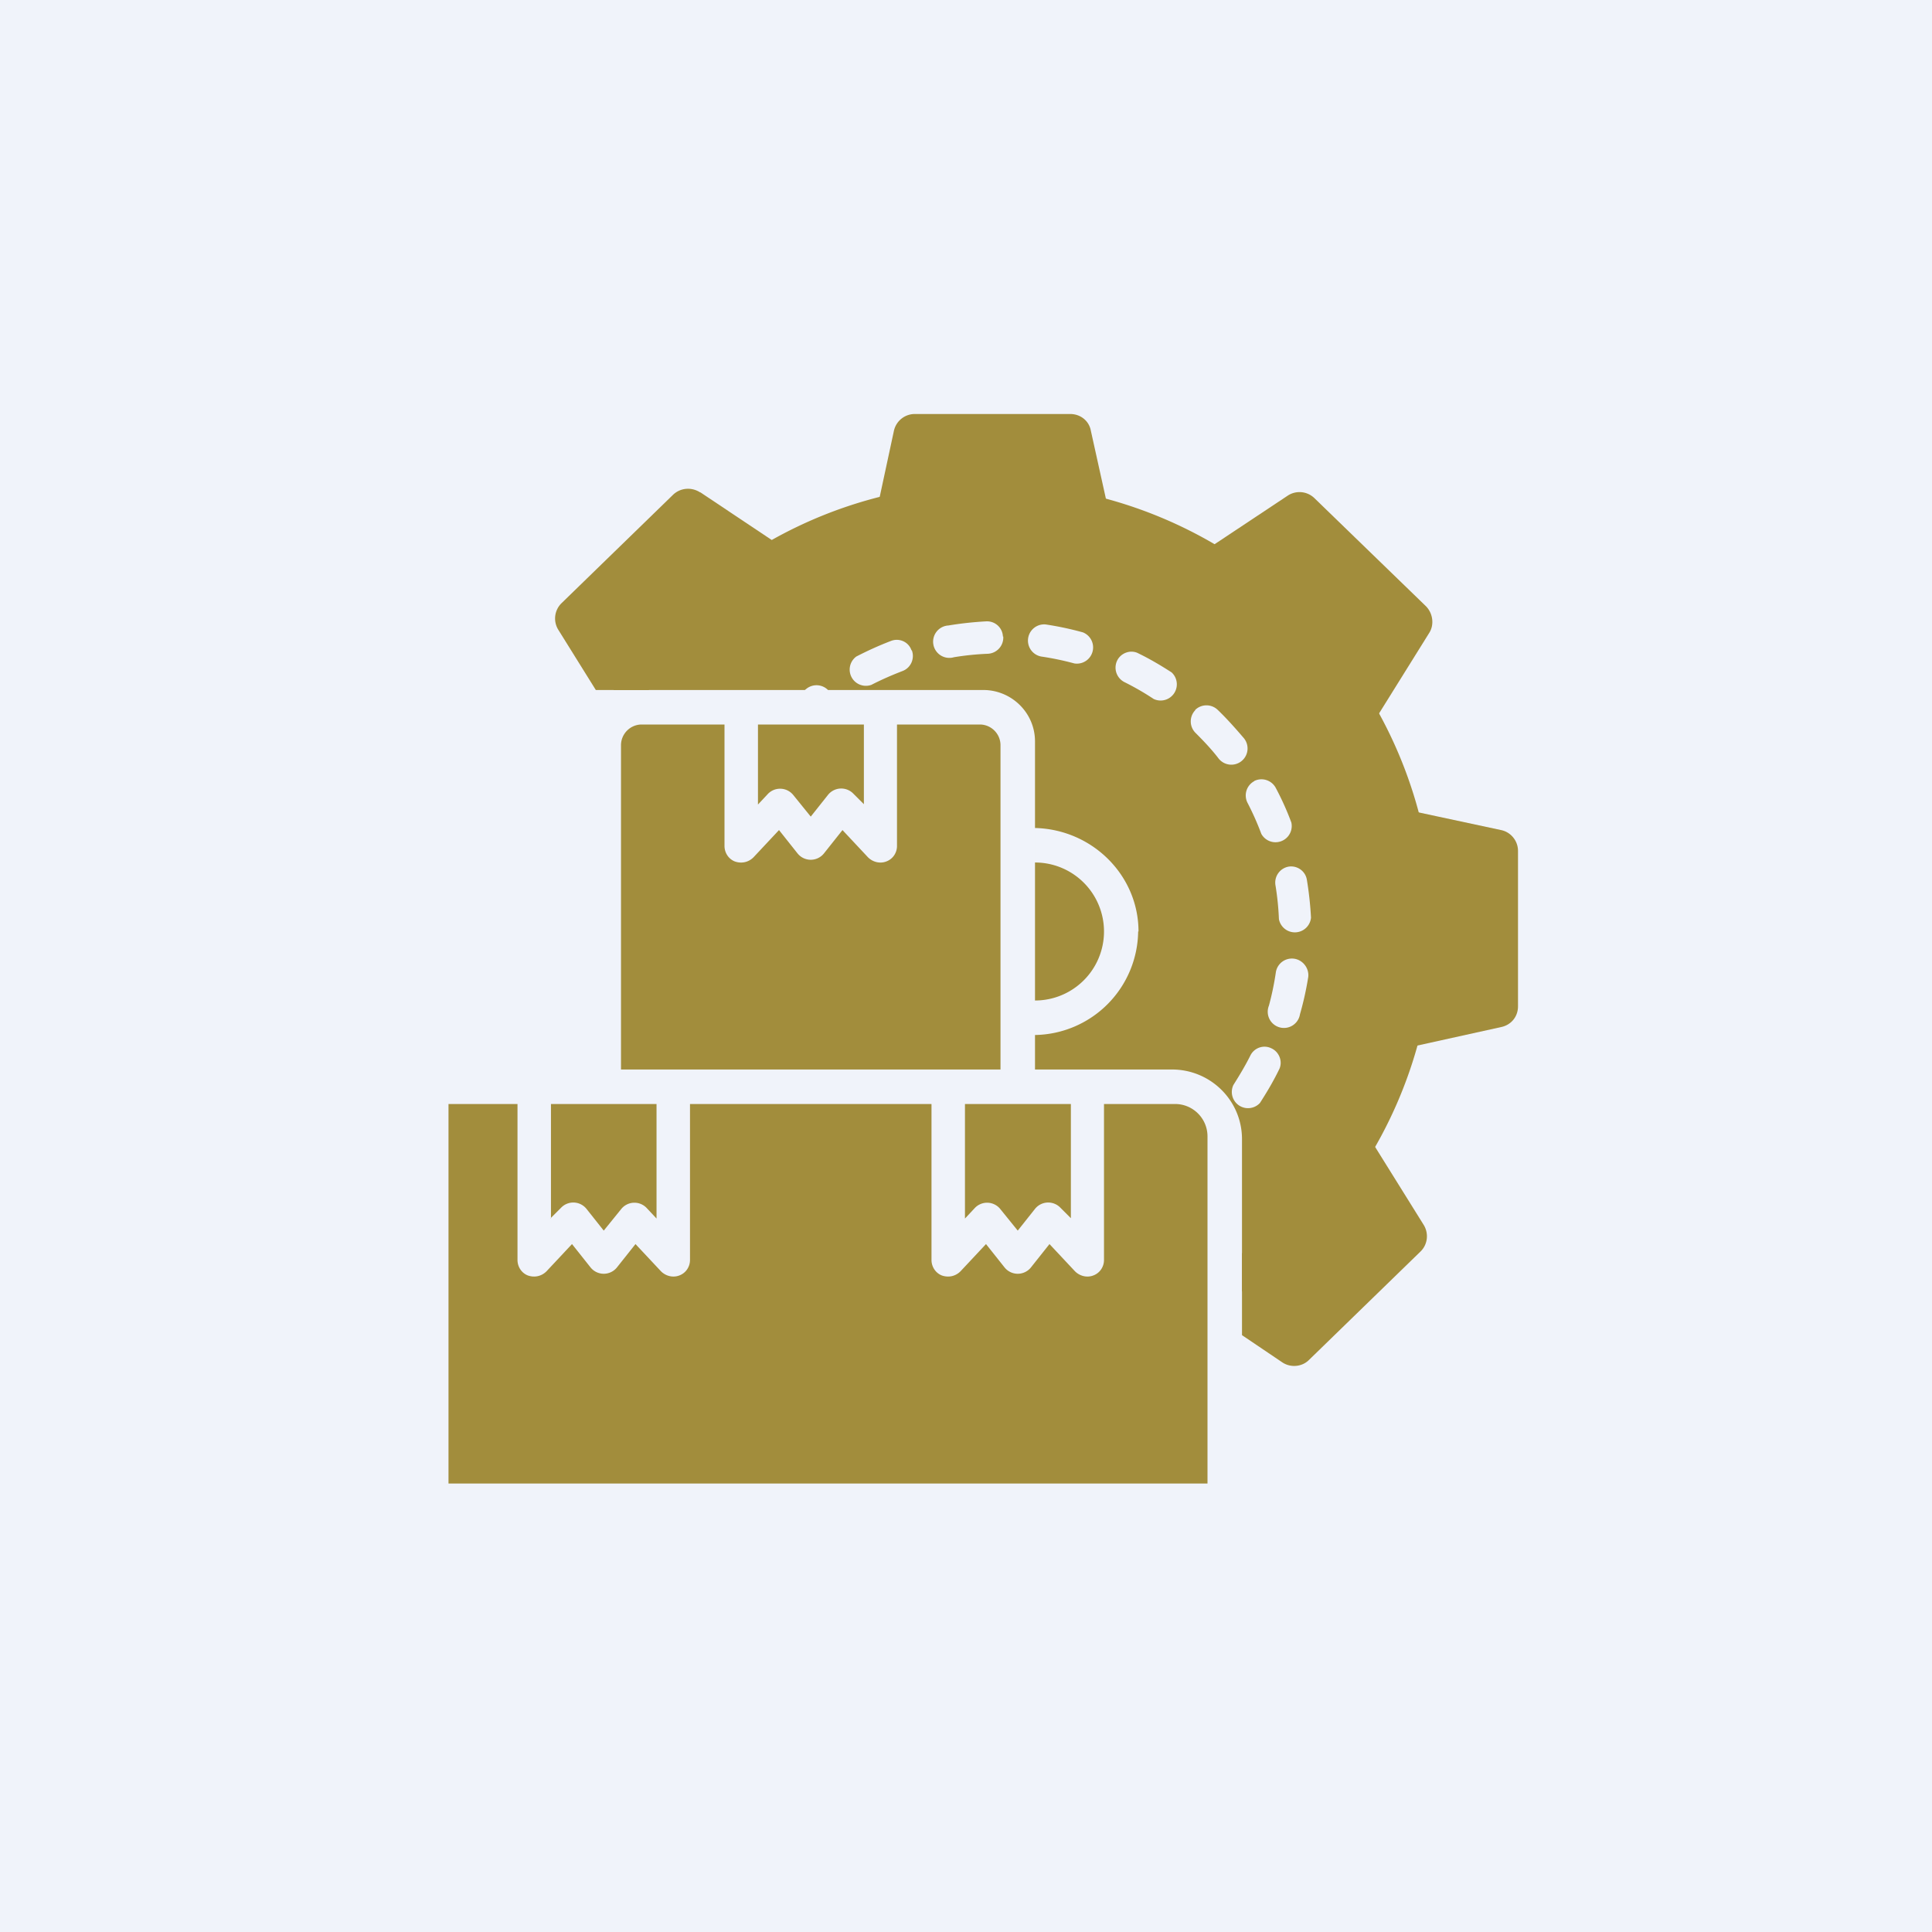
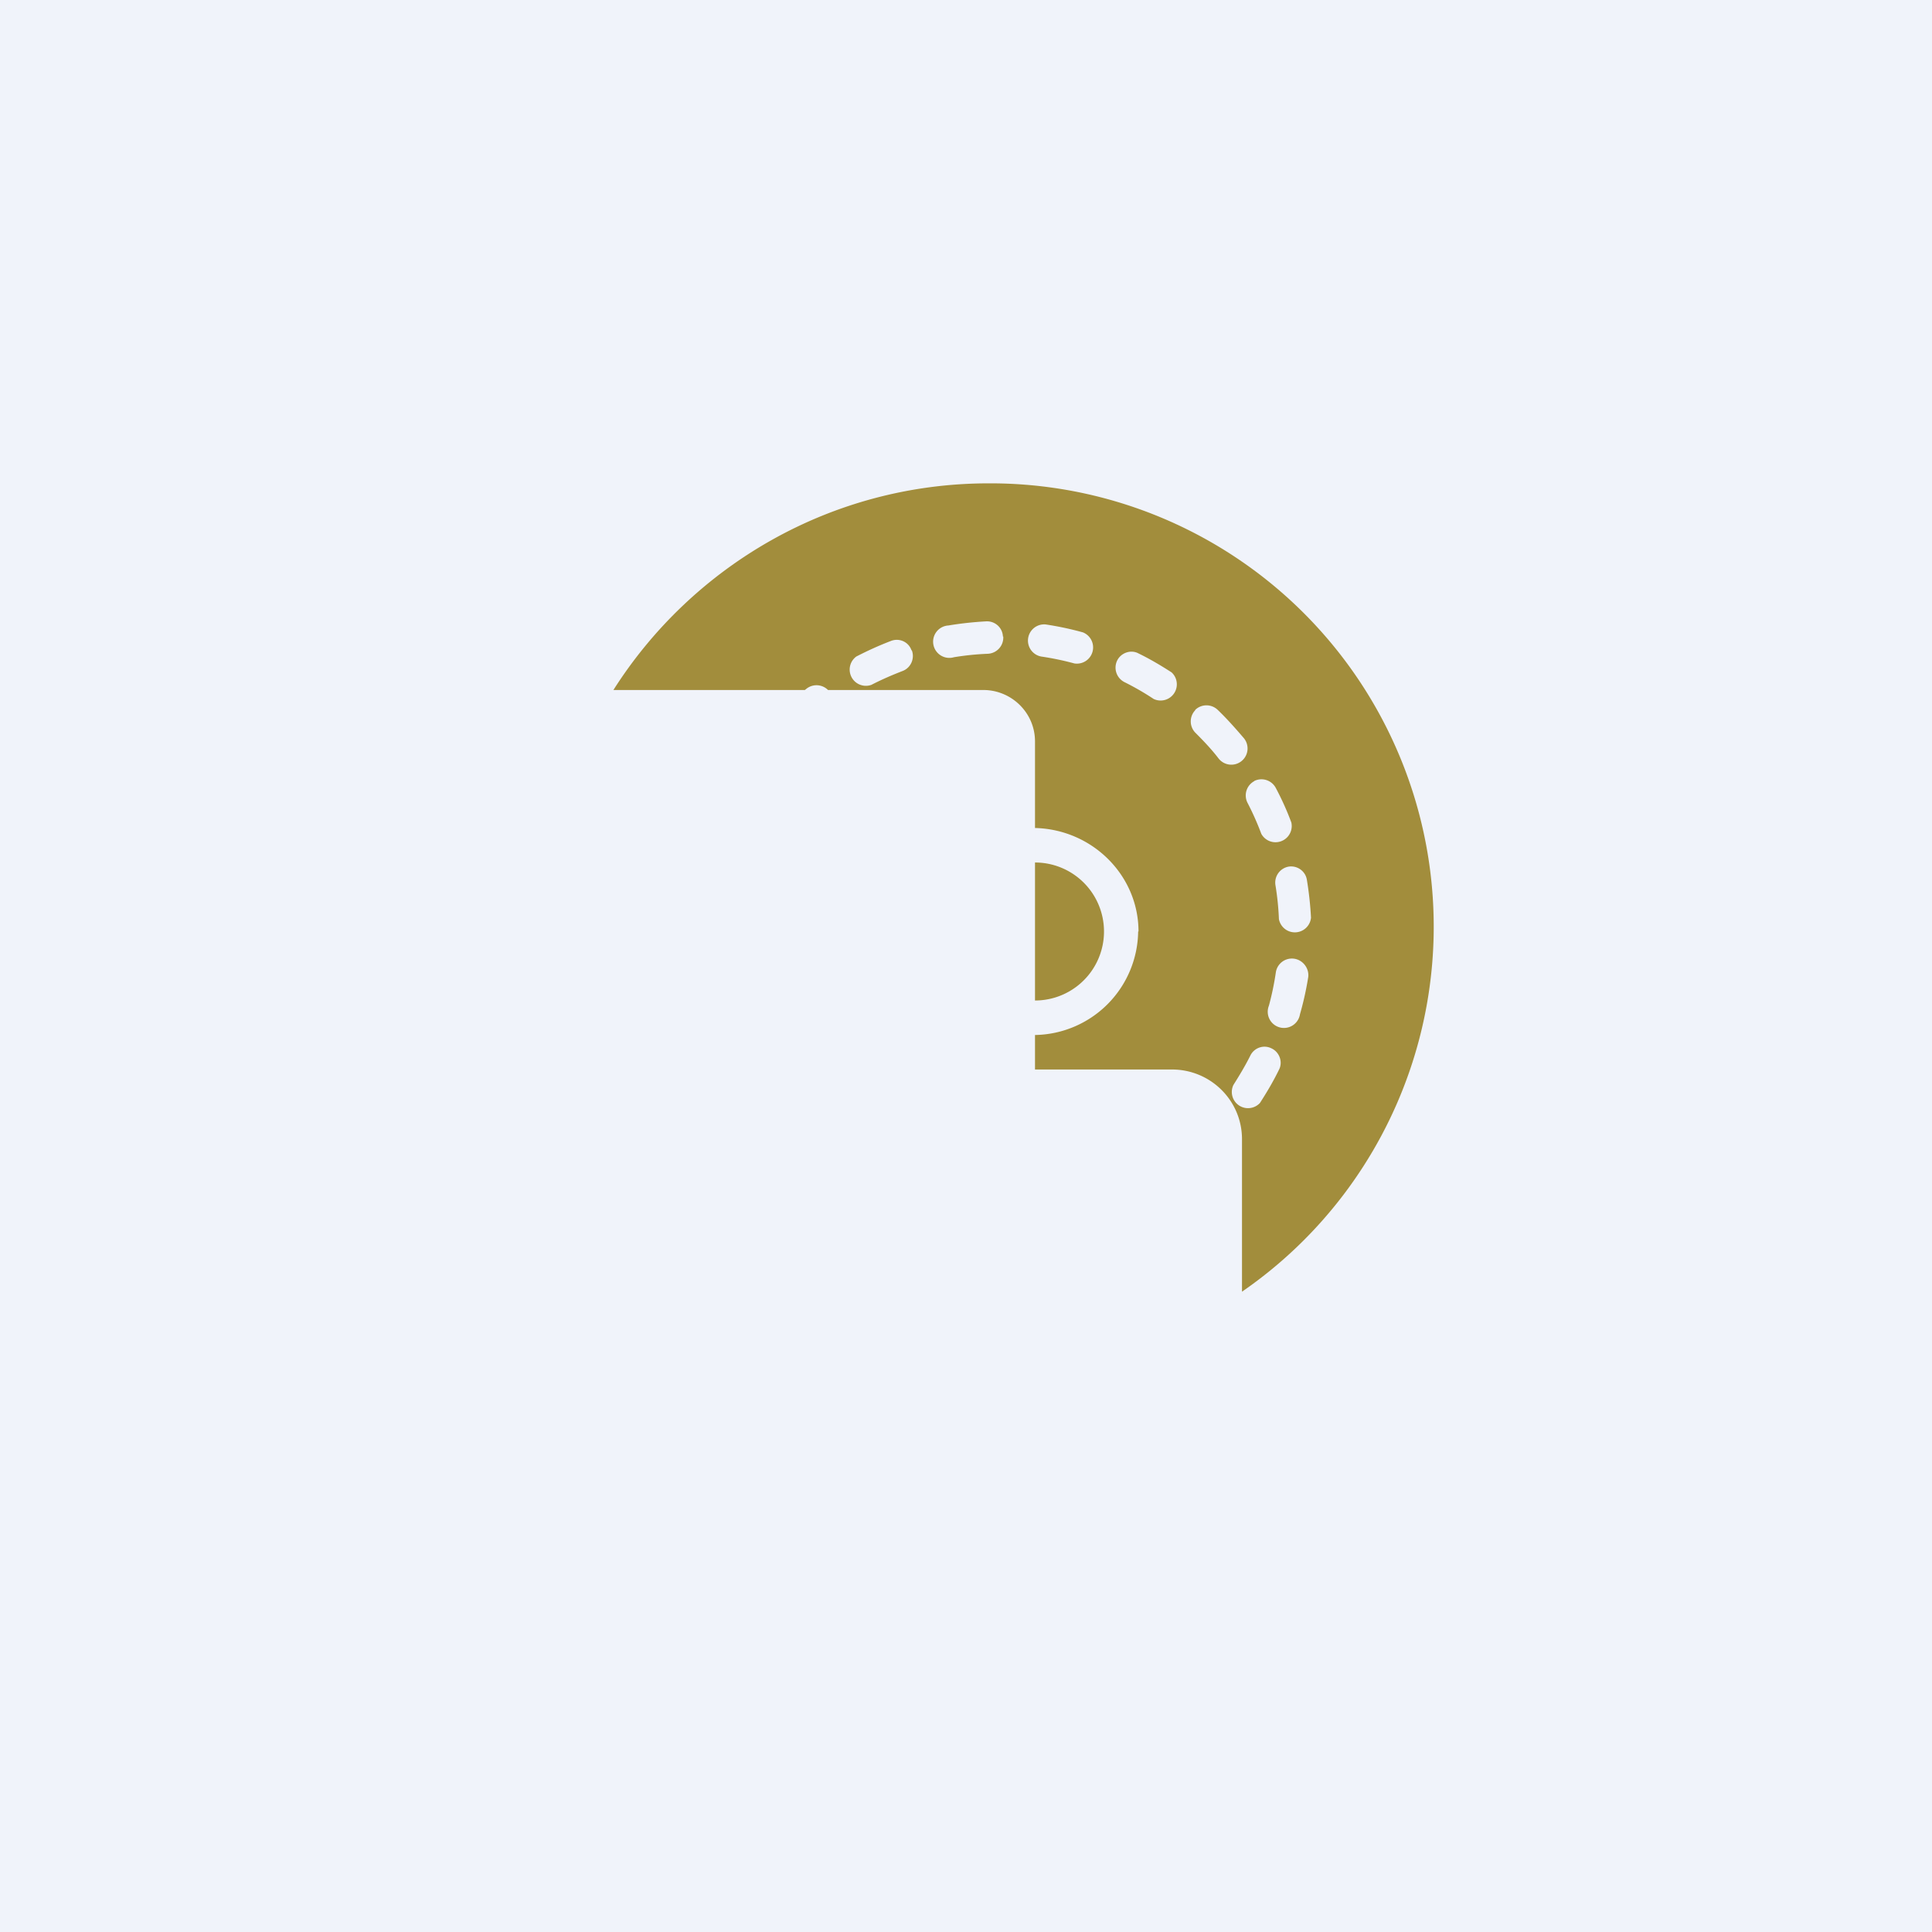
<svg xmlns="http://www.w3.org/2000/svg" width="56" height="56" viewBox="0 0 56 56">
  <path fill="#F0F3FA" d="M0 0h56v56H0z" />
-   <path d="M13 32h2v4.52c0 .2.12.38.3.45.2.07.4.02.54-.12l.74-.79.54.68a.49.49 0 0 0 .76 0l.54-.68.74.79c.14.14.35.19.53.12.19-.07.31-.25.31-.45V32h7v4.52c0 .2.12.38.3.45.2.07.4.02.54-.12l.74-.79.54.68a.49.49 0 0 0 .76 0l.54-.68.74.79c.14.14.35.19.53.12.19-.07.31-.25.31-.45V32h2.06c.52 0 .94.42.94.94V43H13V32Zm18.03 0h-3.06v3.32l.29-.31a.49.49 0 0 1 .73.03l.51.63.5-.63a.49.49 0 0 1 .74-.03l.3.3V32Zm-15.06 3.32V32h3.06v3.32l-.29-.31a.49.49 0 0 0-.73.03l-.51.63-.5-.63a.49.49 0 0 0-.74-.03l-.3.3ZM21 21v3.52c0 .2.12.38.3.45.2.07.4.02.54-.12l.74-.79.54.68a.49.49 0 0 0 .76 0l.54-.68.74.79c.14.14.35.19.53.12.19-.07.31-.25.31-.45V21h2.4c.33 0 .6.27.6.6V31H18v-9.4c0-.33.27-.6.6-.6H21Zm.97 0v2.32l.29-.31a.49.49 0 0 1 .73.03l.51.63.5-.63a.49.49 0 0 1 .74-.03l.3.3V21h-3.07ZM40.43 23.4l3.08.66c.29.06.49.32.49.6v4.51c0 .3-.2.54-.49.6l-3.08.68v-7.06ZM25.25 15.56l.66-3.07a.62.62 0 0 1 .61-.49h4.5c.3 0 .55.2.6.49l.68 3.07h-7.05ZM34.7 16.11l2.62-1.74a.62.62 0 0 1 .78.07l3.23 3.13c.2.2.25.53.1.77l-1.67 2.68-5.06-4.91ZM20.3 14.27l2.62 1.75L18.8 20h-1.53l-1.09-1.75a.62.62 0 0 1 .1-.77l3.23-3.14c.21-.2.53-.23.78-.07ZM36 38.71v-2.38l3.6-3.5 1.67 2.68c.15.25.11.57-.1.77l-3.23 3.14c-.2.2-.53.23-.77.07L36 38.7Z" fill="#A28D3C" />
  <path d="M36 37.44a12.85 12.85 0 0 0-7.34-23.43c-4.58 0-8.6 2.4-10.88 5.99h5.55l.05-.04A.47.47 0 0 1 24 20h4.5c.82 0 1.5.66 1.5 1.49V31h3.97c1.12 0 2.03.9 2.03 2.02v4.42ZM30.31 18.1a9.11 9.11 0 0 1 1.08.23.47.47 0 0 1-.25.9 8.22 8.22 0 0 0-.96-.2.47.47 0 0 1 .13-.93Zm2.07 1.05c.11-.23.4-.33.62-.21.33.16.65.35.96.55a.47.47 0 0 1-.52.77 8 8 0 0 0-.85-.49.47.47 0 0 1-.21-.62Zm-3.3-.7a.47.47 0 0 1-.45.5 8 8 0 0 0-.98.1.47.47 0 1 1-.16-.92c.36-.06.73-.1 1.1-.12.26-.01.47.19.48.44Zm-2.65.4c.09.24-.03.51-.27.6-.31.12-.61.25-.9.4a.47.47 0 0 1-.44-.82c.33-.17.66-.32 1-.45.25-.1.52.03.6.27Zm8.21 1.73a.47.47 0 0 1 .66 0c.26.25.5.52.74.8a.47.47 0 1 1-.73.59c-.2-.26-.43-.5-.66-.73a.47.47 0 0 1 0-.66Zm1.71 2.06a.47.47 0 0 1 .63.2c.17.32.32.65.45 1a.47.47 0 0 1-.87.33 8.1 8.1 0 0 0-.4-.9.47.47 0 0 1 .2-.63Zm1 2.48c.25-.04.49.13.53.38.06.36.1.73.12 1.1a.47.47 0 0 1-.93.04 8 8 0 0 0-.1-.98.47.47 0 0 1 .38-.54Zm.17 2.67c.25.04.43.28.4.53a9.11 9.11 0 0 1-.24 1.08.47.47 0 1 1-.9-.25 8.2 8.2 0 0 0 .2-.96.47.47 0 0 1 .54-.4Zm-.66 2.6c.23.11.33.4.21.62-.16.33-.35.65-.55.96a.47.47 0 0 1-.77-.52c.17-.27.34-.55.49-.85.11-.23.39-.33.62-.21ZM32.99 27A3.04 3.04 0 0 1 30 30v-1a2 2 0 0 0 0-4v-1c1.66.04 3 1.37 3 3Z" fill="#A28D3C" />
</svg>